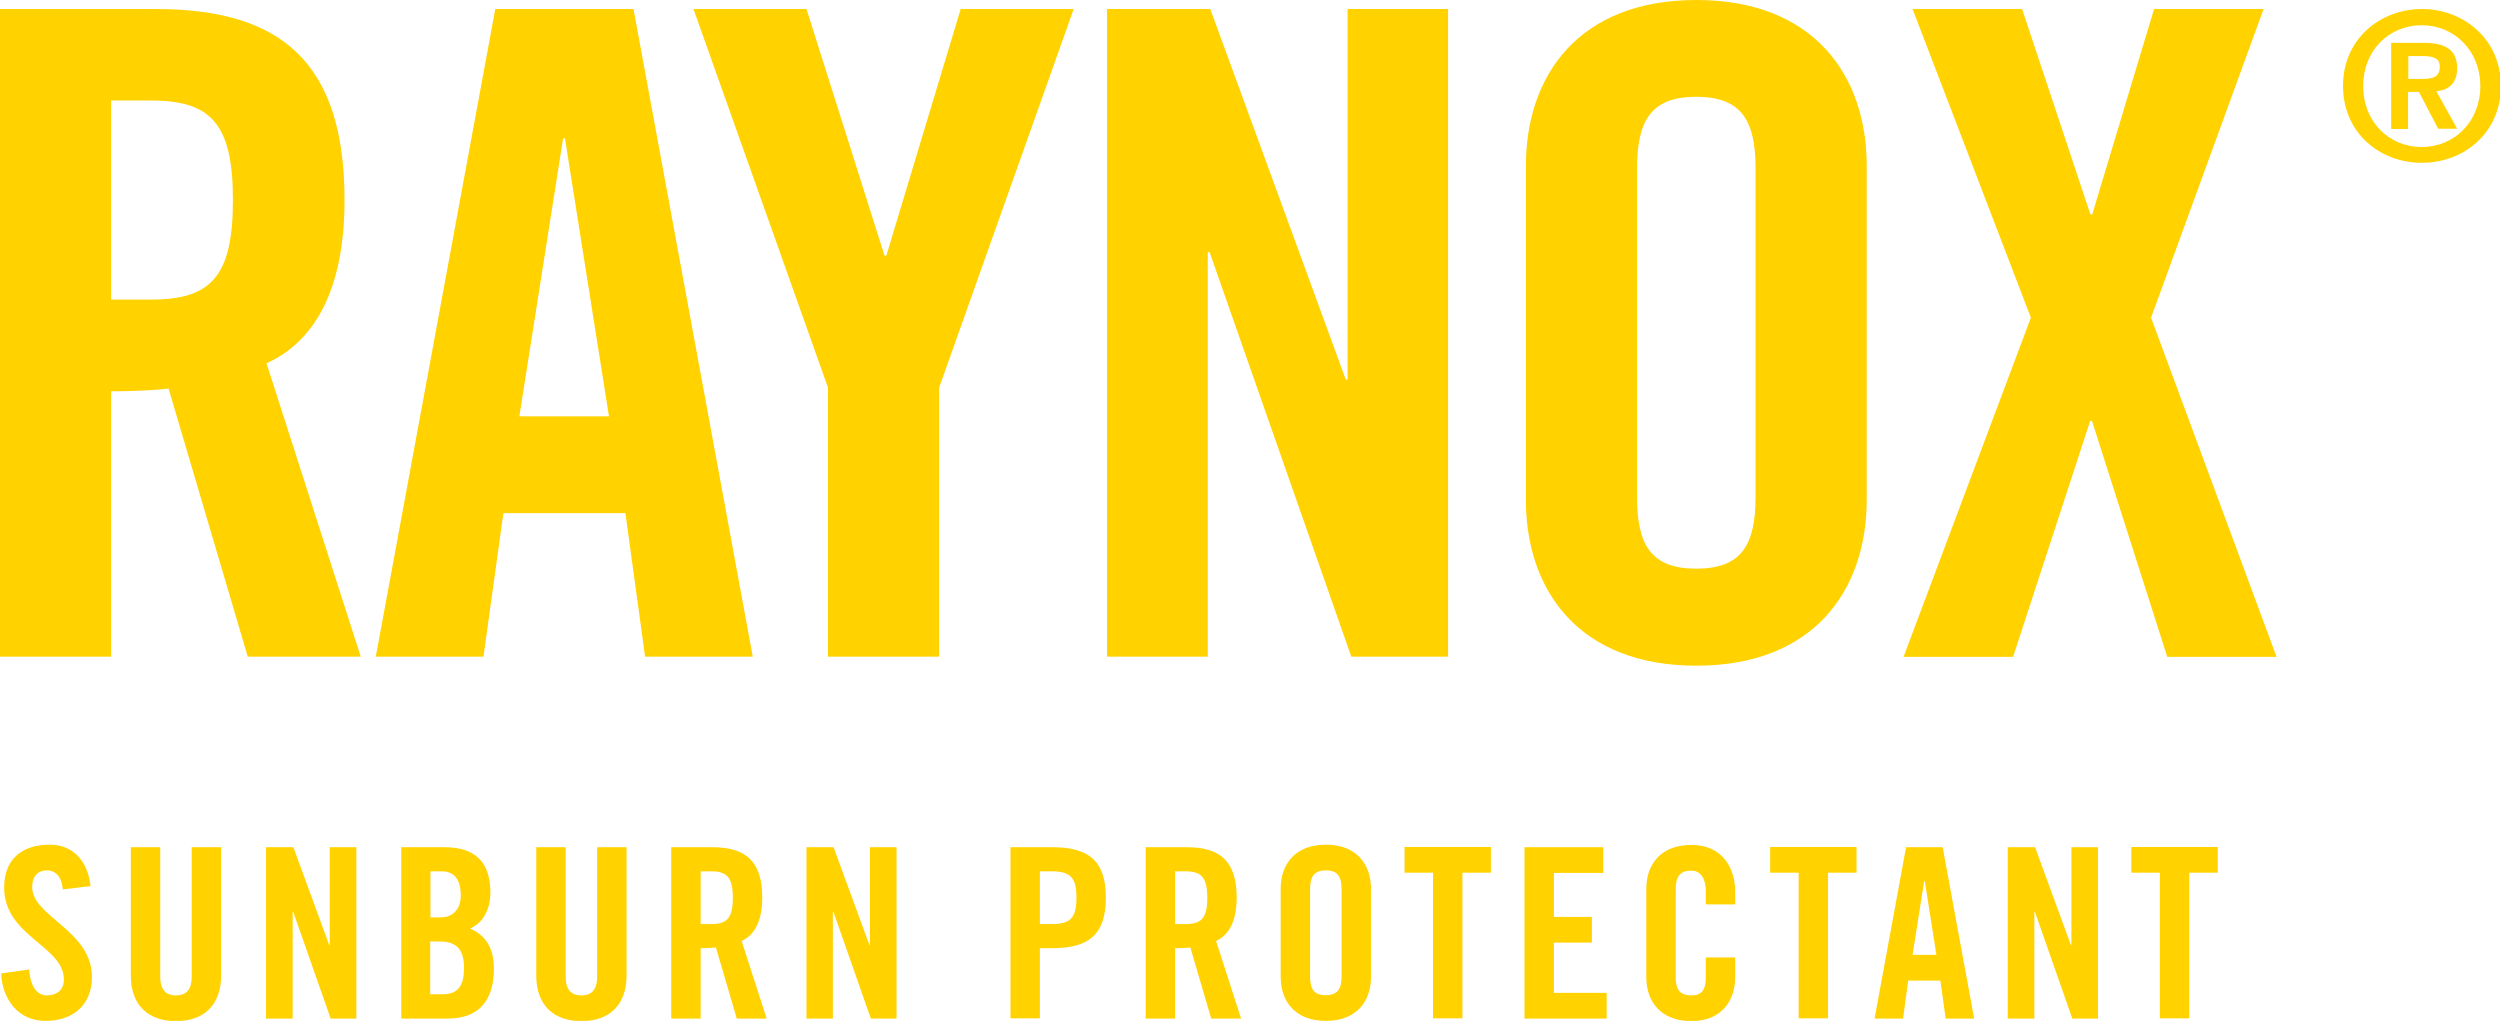
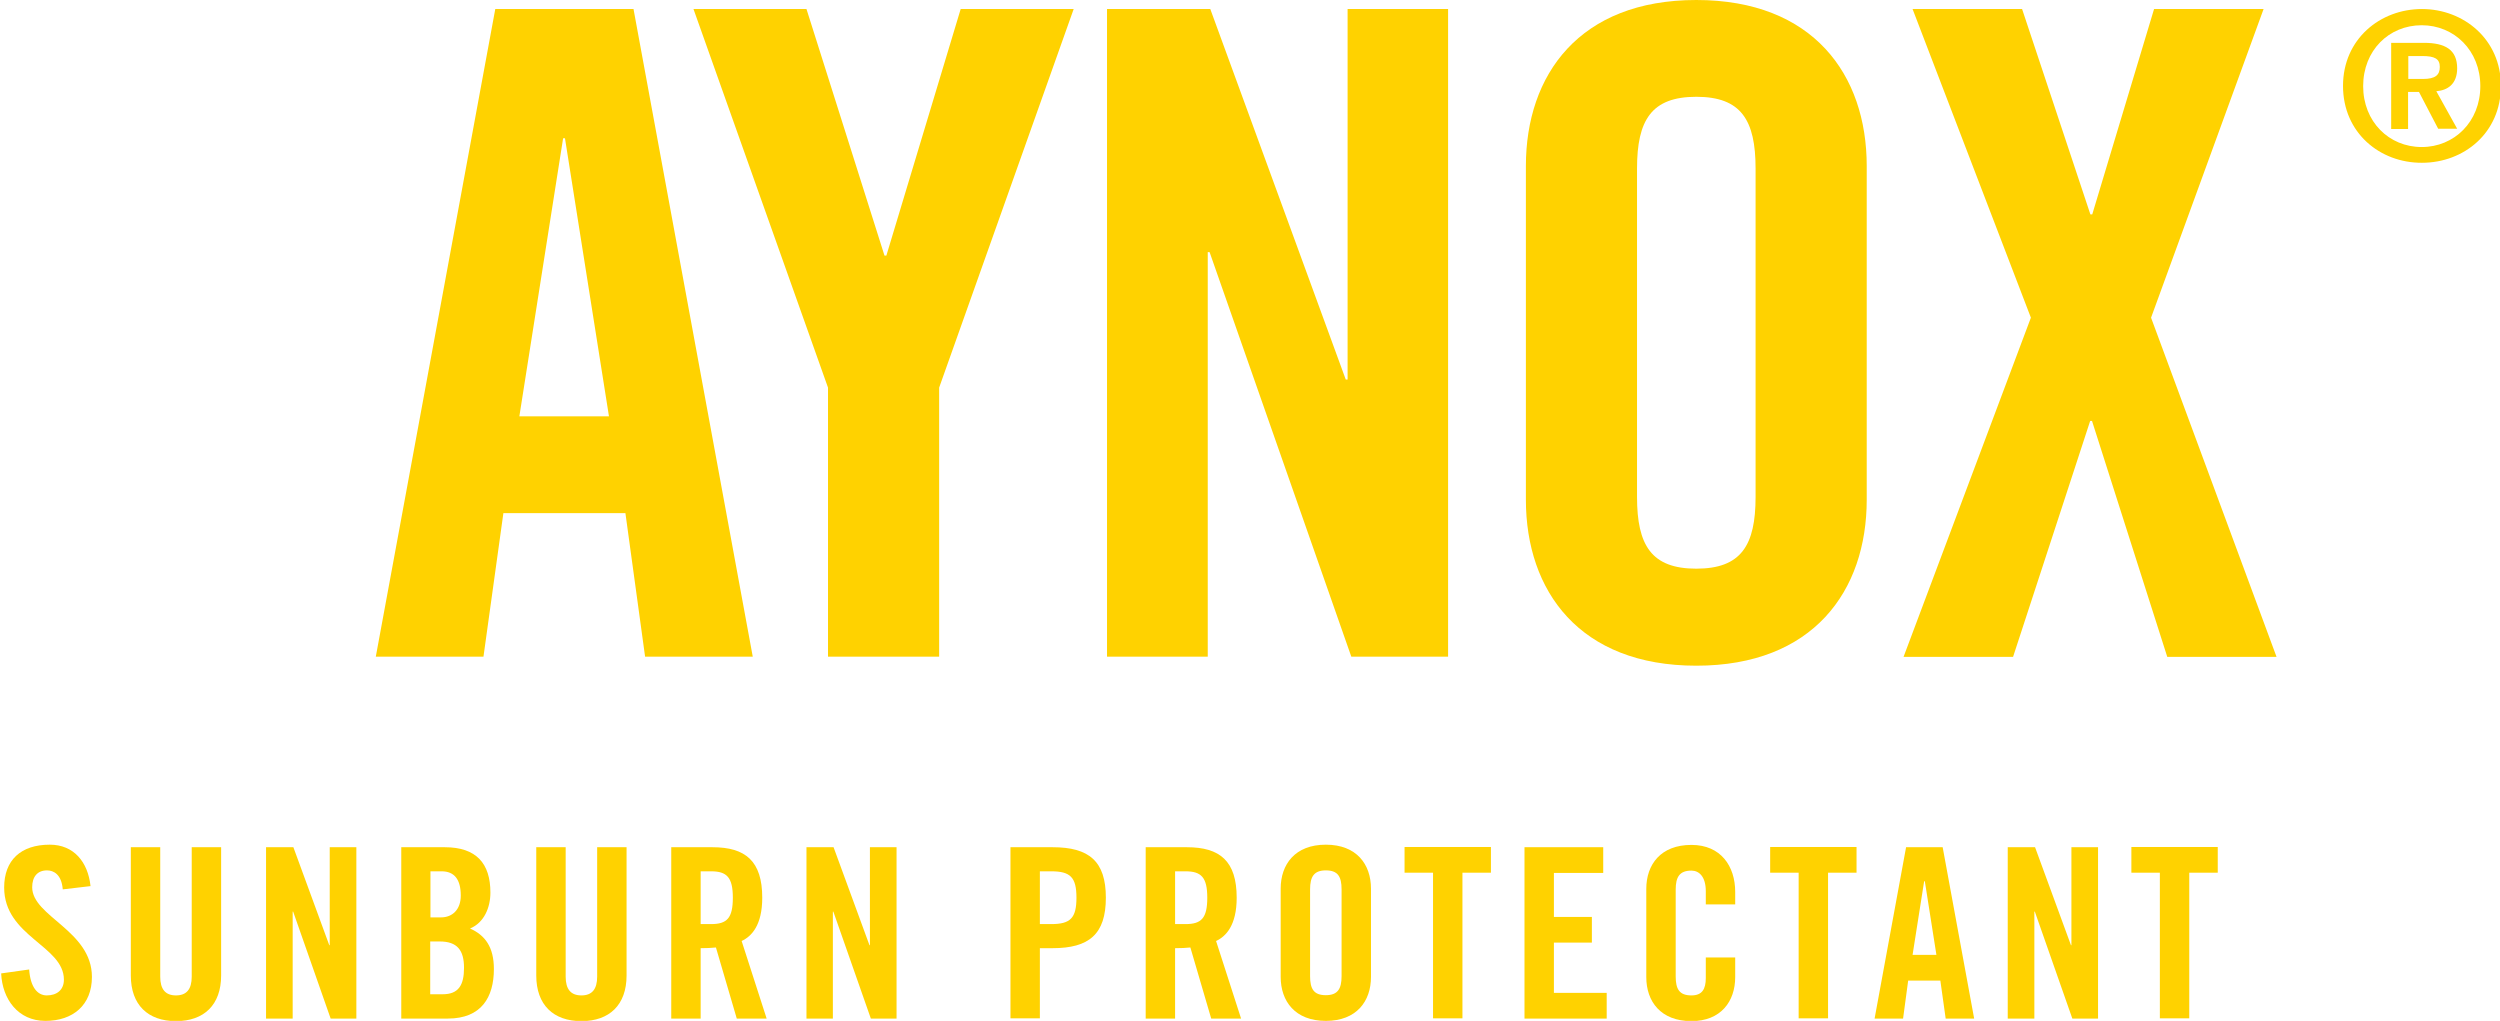
<svg xmlns="http://www.w3.org/2000/svg" version="1.1" id="Layer_1" x="0px" y="0px" viewBox="0 0 1079.7 440.9" style="enable-background:new 0 0 1079.7 440.9;" xml:space="preserve">
  <style type="text/css">
	.Arched_x0020_Green{fill:url(#SVGID_1_);stroke:#FFFFFF;stroke-width:0.25;stroke-miterlimit:1;}
	.st0{fill:#FFD200;}
</style>
  <linearGradient id="SVGID_1_" gradientUnits="userSpaceOnUse" x1="190.953" y1="551.851" x2="191.66" y2="551.144">
    <stop offset="0" style="stop-color:#20AC4B" />
    <stop offset="0.983" style="stop-color:#19361A" />
  </linearGradient>
  <g>
-     <path class="st0" d="M48,283.6H0V3.9h67.4c53.9,0,81.4,22.9,81.4,82.5c0,44.9-17.4,63.2-33.7,70.5l40.7,126.7h-48.8L72.8,167.8   c-6.2,0.8-16.3,1.2-24.8,1.2V283.6z M48,129.4h17c26,0,35.6-9.7,35.6-43c0-33.3-9.7-43-35.6-43H48V129.4z" />
    <path class="st0" d="M208.8,283.6h-46.5L213.9,3.9h59.7l51.5,279.7h-46.5l-8.5-62h-52.7L208.8,283.6z M224.3,179.8h38.7l-19-120.1   h-0.8L224.3,179.8z" />
    <path class="st0" d="M405.6,283.6h-48V167.4L299.5,3.9h48.8L382,110.4h0.8L414.9,3.9h48.8l-58.1,163.5V283.6z" />
    <path class="st0" d="M478.1,283.6V3.9h44.6l58.5,160h0.8V3.9h43.4v279.7h-41.8l-61.2-174.7h-0.8v174.7H478.1z" />
    <path class="st0" d="M659,71.7C659,32.2,682.2,0,732.6,0c50.4,0,73.6,32.2,73.6,71.7v144.1c0,39.5-23.2,71.7-73.6,71.7   c-50.4,0-73.6-32.2-73.6-71.7V71.7z M707,214.6c0,20.9,6.2,31,25.6,31c19.4,0,25.6-10.1,25.6-31V72.8c0-20.9-6.2-31-25.6-31   c-19.4,0-25.6,10.1-25.6,31V214.6z" />
    <path class="st0" d="M877.1,137.2L826,3.9h47.3l29.5,88.7h0.8l26.7-88.7h47.3L929,137.2l54.2,146.5H936l-32.5-101.9h-0.8   l-33.3,101.9h-47.3L877.1,137.2z" />
  </g>
  <g>
    <path class="st0" d="M1011.9,37.1c0-20.2,16-33.2,34.1-33.2c18,0,34.1,13.1,34.1,33.2c0,20.3-16,33.2-34.1,33.2   C1027.9,70.4,1011.9,57.4,1011.9,37.1z M1045.9,10.9c-14.2,0-25.3,10.9-25.3,26.3c0,15.3,11.1,26.3,25.3,26.3   c14,0,25.3-10.9,25.3-26.3C1071.2,21.8,1059.9,10.9,1045.9,10.9z M1040,55.7h-7.3V18.5h14.1c9.3,0,14.4,3,14.4,11   c0,6.8-4.1,9.5-9,9.9l9,16.2h-8.2l-8.3-15.9h-4.7V55.7z M1040,34.1h6.4c5.4,0,7.3-1.7,7.3-5.2c0-3.5-2.2-4.7-7.6-4.7h-6V34.1z" />
  </g>
  <g>
    <path class="st0" d="M27.1,384.1c-0.5-6.4-3.9-8.2-6.8-8.2c-4.1,0-6.4,2.7-6.4,7.3c0,12.6,25.8,18.7,25.8,38.7   c0,12.2-8.2,19-20.1,19c-11.8,0-18.6-9.4-19.1-20.5l12.1-1.7c0.5,7.5,3.5,11.2,7.6,11.2c4.4,0,7.4-2.4,7.4-6.8   c0-14.7-25.8-18.6-25.8-39.8c0-11.8,7.2-18.5,19.7-18.5c10.4,0,16.5,7.5,17.6,17.9L27.1,384.1z" />
    <path class="st0" d="M56.5,365.9h12.7v55.9c0,5.4,2.2,8.1,6.8,8.1c4.6,0,6.8-2.7,6.8-8.1v-55.9h12.7v55.4   c0,12.7-7.4,19.7-19.5,19.7c-12.1,0-19.5-7-19.5-19.7V365.9z" />
    <path class="st0" d="M114.9,439.9v-74h11.8l15.5,42.3h0.2v-42.3h11.5v74h-11.1l-16.2-46.2h-0.2v46.2H114.9z" />
    <path class="st0" d="M173.2,365.9h18.9c13.6,0,19.7,7,19.7,19.6c0,6.4-2.7,13-8.8,15.5c6.5,2.9,10.3,8,10.3,17.5   c0,12.2-5.4,21.4-19.9,21.4h-20.1V365.9z M185.9,396.2h4.6c4.8,0,8.5-3.3,8.5-9.4c0-6.9-2.7-10.5-8.3-10.5h-4.8V396.2z    M185.9,429.4h5.3c6.8,0,9.2-3.9,9.2-11.4c0-7.6-2.9-11.4-10.5-11.4h-4.1V429.4z" />
    <path class="st0" d="M231.6,365.9h12.7v55.9c0,5.4,2.2,8.1,6.8,8.1c4.6,0,6.8-2.7,6.8-8.1v-55.9h12.7v55.4   c0,12.7-7.4,19.7-19.5,19.7c-12.1,0-19.5-7-19.5-19.7V365.9z" />
    <path class="st0" d="M302.6,439.9h-12.7v-74h17.8c14.3,0,21.5,6,21.5,21.8c0,11.9-4.6,16.7-8.9,18.7l10.8,33.5h-12.9l-9-30.7   c-1.6,0.2-4.3,0.3-6.6,0.3V439.9z M302.6,399.1h4.5c6.9,0,9.4-2.6,9.4-11.4c0-8.8-2.6-11.4-9.4-11.4h-4.5V399.1z" />
    <path class="st0" d="M348.3,439.9v-74H360l15.5,42.3h0.2v-42.3h11.5v74h-11.1l-16.2-46.2h-0.2v46.2H348.3z" />
    <path class="st0" d="M436.4,439.9v-74h18.2c15.7,0,23,6,23,21.8c0,15.8-7.3,21.8-23,21.8h-5.5v30.3H436.4z M449.1,399.1h4.9   c8.3,0,10.9-2.6,10.9-11.4c0-8.8-2.6-11.4-10.9-11.4h-4.9V399.1z" />
    <path class="st0" d="M507.5,439.9h-12.7v-74h17.8c14.3,0,21.5,6,21.5,21.8c0,11.9-4.6,16.7-8.9,18.7l10.8,33.5h-12.9l-9-30.7   c-1.6,0.2-4.3,0.3-6.6,0.3V439.9z M507.5,399.1h4.5c6.9,0,9.4-2.6,9.4-11.4c0-8.8-2.6-11.4-9.4-11.4h-4.5V399.1z" />
    <path class="st0" d="M553.1,383.8c0-10.5,6.2-19,19.5-19c13.3,0,19.5,8.5,19.5,19v38.1c0,10.5-6.2,19-19.5,19   c-13.3,0-19.5-8.5-19.5-19V383.8z M565.8,421.6c0,5.5,1.6,8.2,6.8,8.2c5.1,0,6.8-2.7,6.8-8.2v-37.5c0-5.5-1.6-8.2-6.8-8.2   c-5.1,0-6.8,2.7-6.8,8.2V421.6z" />
    <path class="st0" d="M618.9,376.9h-12.3v-11.1h37.3v11.1h-12.3v62.9h-12.7V376.9z" />
    <path class="st0" d="M658.4,439.9v-74h34v11.1h-21.3V396h16.4v11.1h-16.4v21.7h22.8v11.1H658.4z" />
    <path class="st0" d="M736.7,390.6v-5.7c0-6.3-2.9-8.9-6.2-8.9c-5.1,0-6.8,2.7-6.8,8.2v37.5c0,5.5,1.6,8.2,6.8,8.2   c4.6,0,6.2-2.7,6.2-7.5v-8.9h12.7v8.5c0,10.5-6.2,19-18.9,19c-13.3,0-19.5-8.5-19.5-19v-38.1c0-10.5,6.2-19,19.5-19   c12.7,0,18.9,9.2,18.9,20.3v5.4H736.7z" />
    <path class="st0" d="M776.8,376.9h-12.3v-11.1h37.3v11.1h-12.3v62.9h-12.7V376.9z" />
    <path class="st0" d="M821.9,439.9h-12.3l13.6-74H839l13.6,74h-12.3l-2.3-16.4h-13.9L821.9,439.9z M826,412.4h10.3l-5-31.8H831   L826,412.4z" />
    <path class="st0" d="M867.1,439.9v-74h11.8l15.5,42.3h0.2v-42.3h11.5v74H895l-16.2-46.2h-0.2v46.2H867.1z" />
    <path class="st0" d="M932.8,376.9h-12.3v-11.1h37.3v11.1h-12.3v62.9h-12.7V376.9z" />
  </g>
</svg>